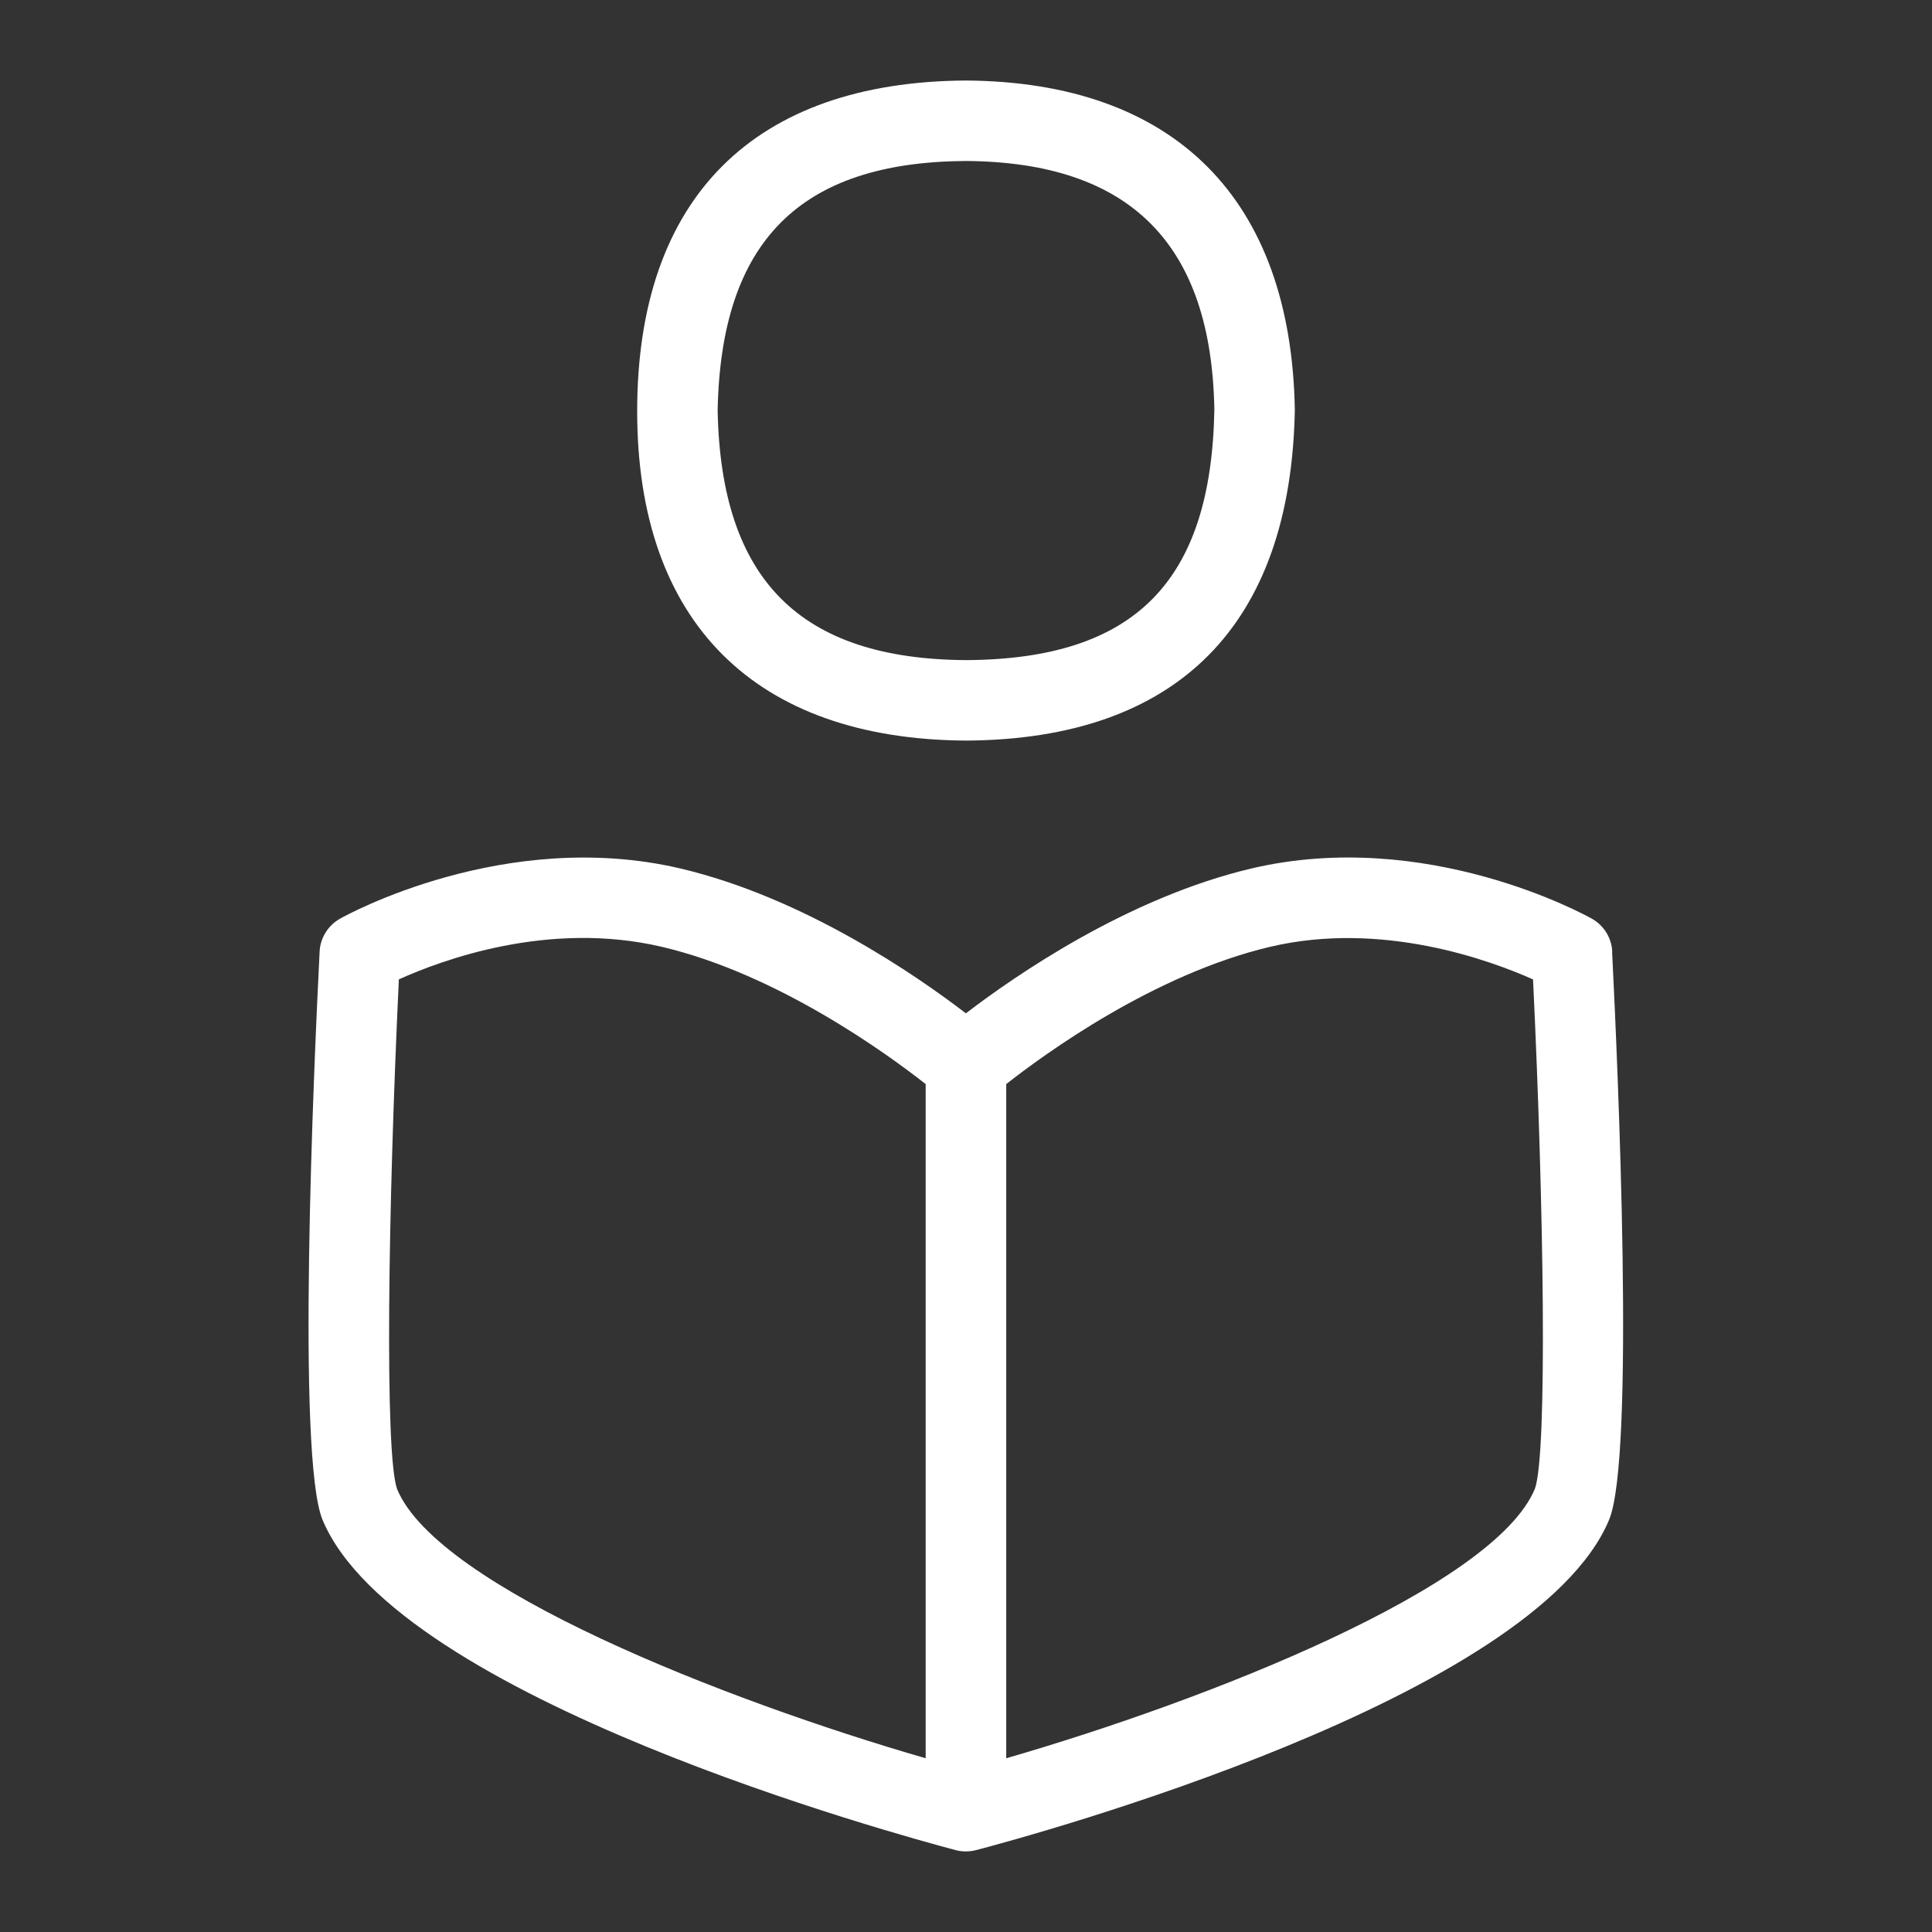
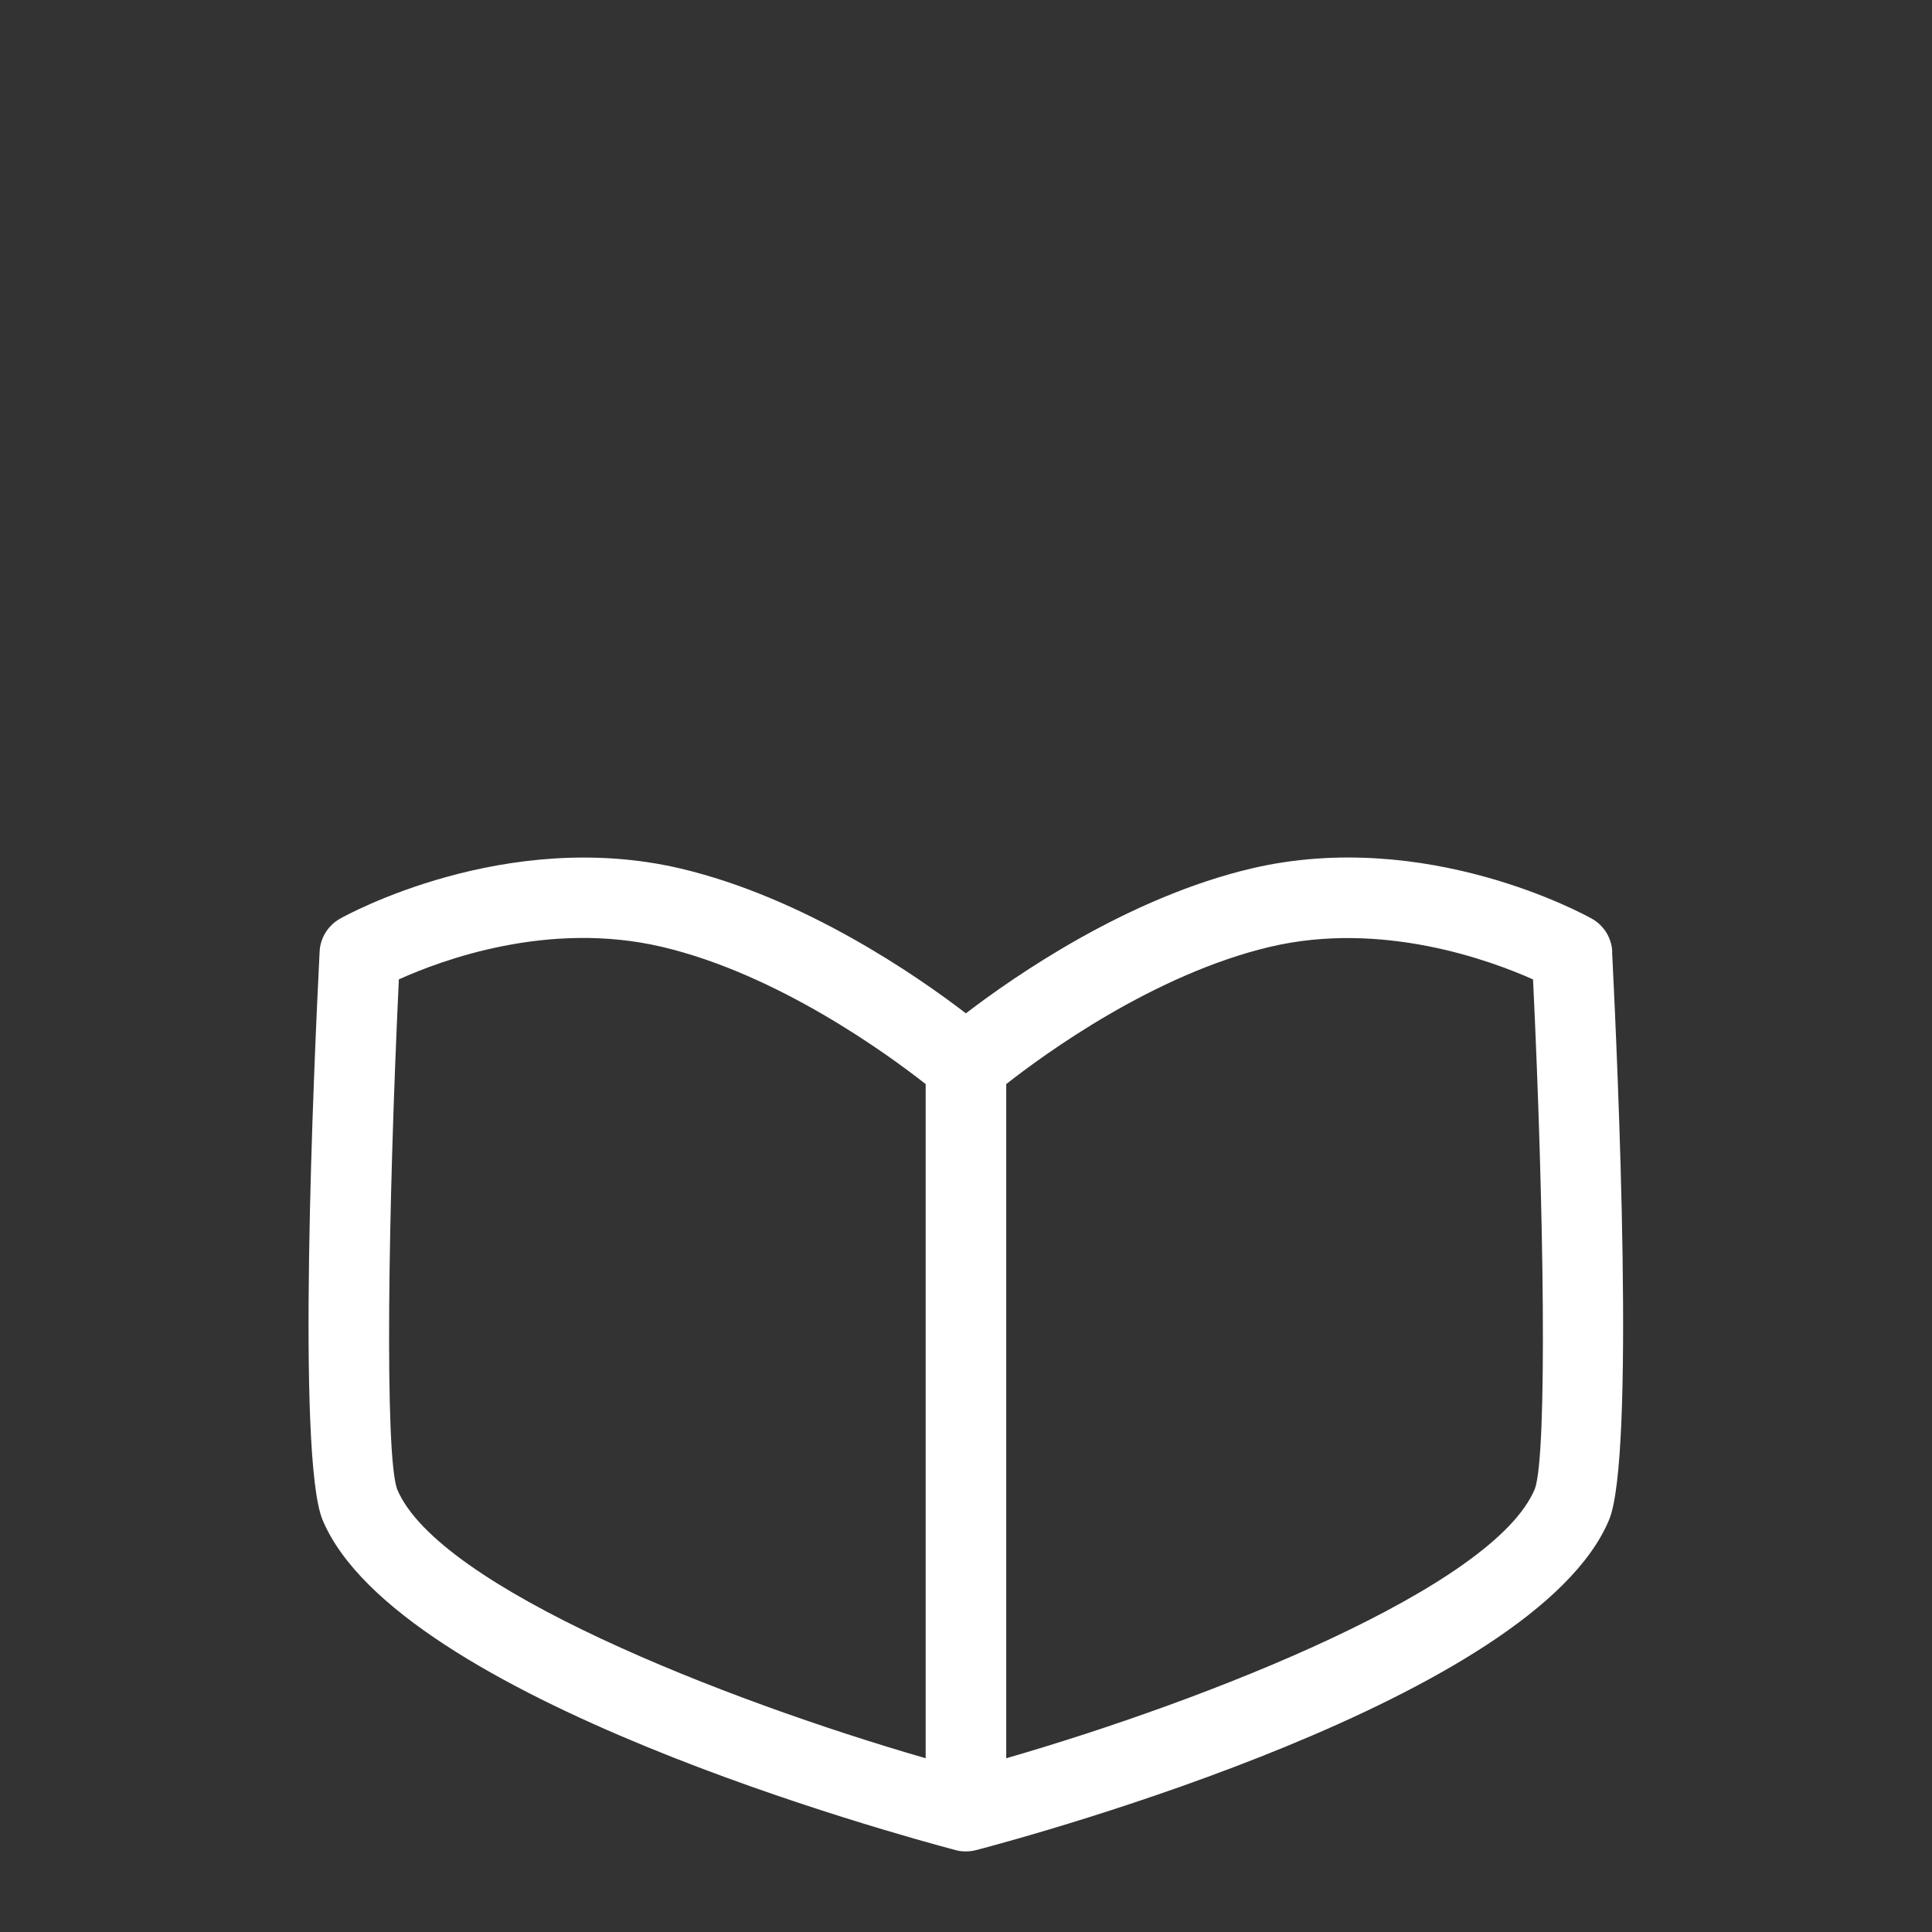
<svg xmlns="http://www.w3.org/2000/svg" width="40" height="40" viewBox="0 0 40 40" fill="none">
  <rect x="0" y="0" width="40" height="40" fill="#333333" stroke="none" />
  <path d="M33.38 19.705C33.367 19.418 33.207 19.16 32.957 19.02C32.818 18.942 29.535 17.13 25.913 17.98C23.353 18.583 21.022 20.195 19.998 20.98C18.975 20.195 16.643 18.583 14.083 17.98C10.462 17.133 7.178 18.942 7.04 19.02C6.792 19.16 6.63 19.418 6.617 19.705C6.495 22.135 6.138 30.163 6.678 31.467C8.227 35.175 18.608 37.99 19.785 38.305C19.973 38.355 20.138 38.323 20.208 38.305C21.387 37.995 31.768 35.175 33.315 31.465C33.855 30.163 33.498 22.133 33.377 19.703L33.38 19.705ZM8.222 30.832C7.96 30.097 8.035 24.98 8.258 20.277C9.14 19.878 11.357 19.052 13.703 19.603C16.107 20.168 18.38 21.828 19.165 22.445V36.403C14.997 35.197 9.072 32.87 8.222 30.832ZM31.778 30.825C30.925 32.87 25.002 35.197 20.833 36.403V22.445C21.618 21.828 23.885 20.172 26.295 19.603C28.608 19.057 30.848 19.88 31.74 20.278C31.965 24.98 32.04 30.095 31.778 30.825Z" fill="white" />
-   <path d="M20.005 15.333C24.375 15.307 26.727 12.948 26.808 8.485C26.733 4.117 24.317 1.695 19.995 1.667C15.623 1.695 13.192 4.082 13.192 8.515C13.192 12.875 15.625 15.308 20.005 15.333ZM19.995 3.333C23.398 3.355 25.083 5.05 25.142 8.485C25.077 12.048 23.49 13.647 20.005 13.667C16.563 13.647 14.927 12.005 14.858 8.5C14.925 4.997 16.56 3.355 19.995 3.333Z" fill="white" />
</svg>